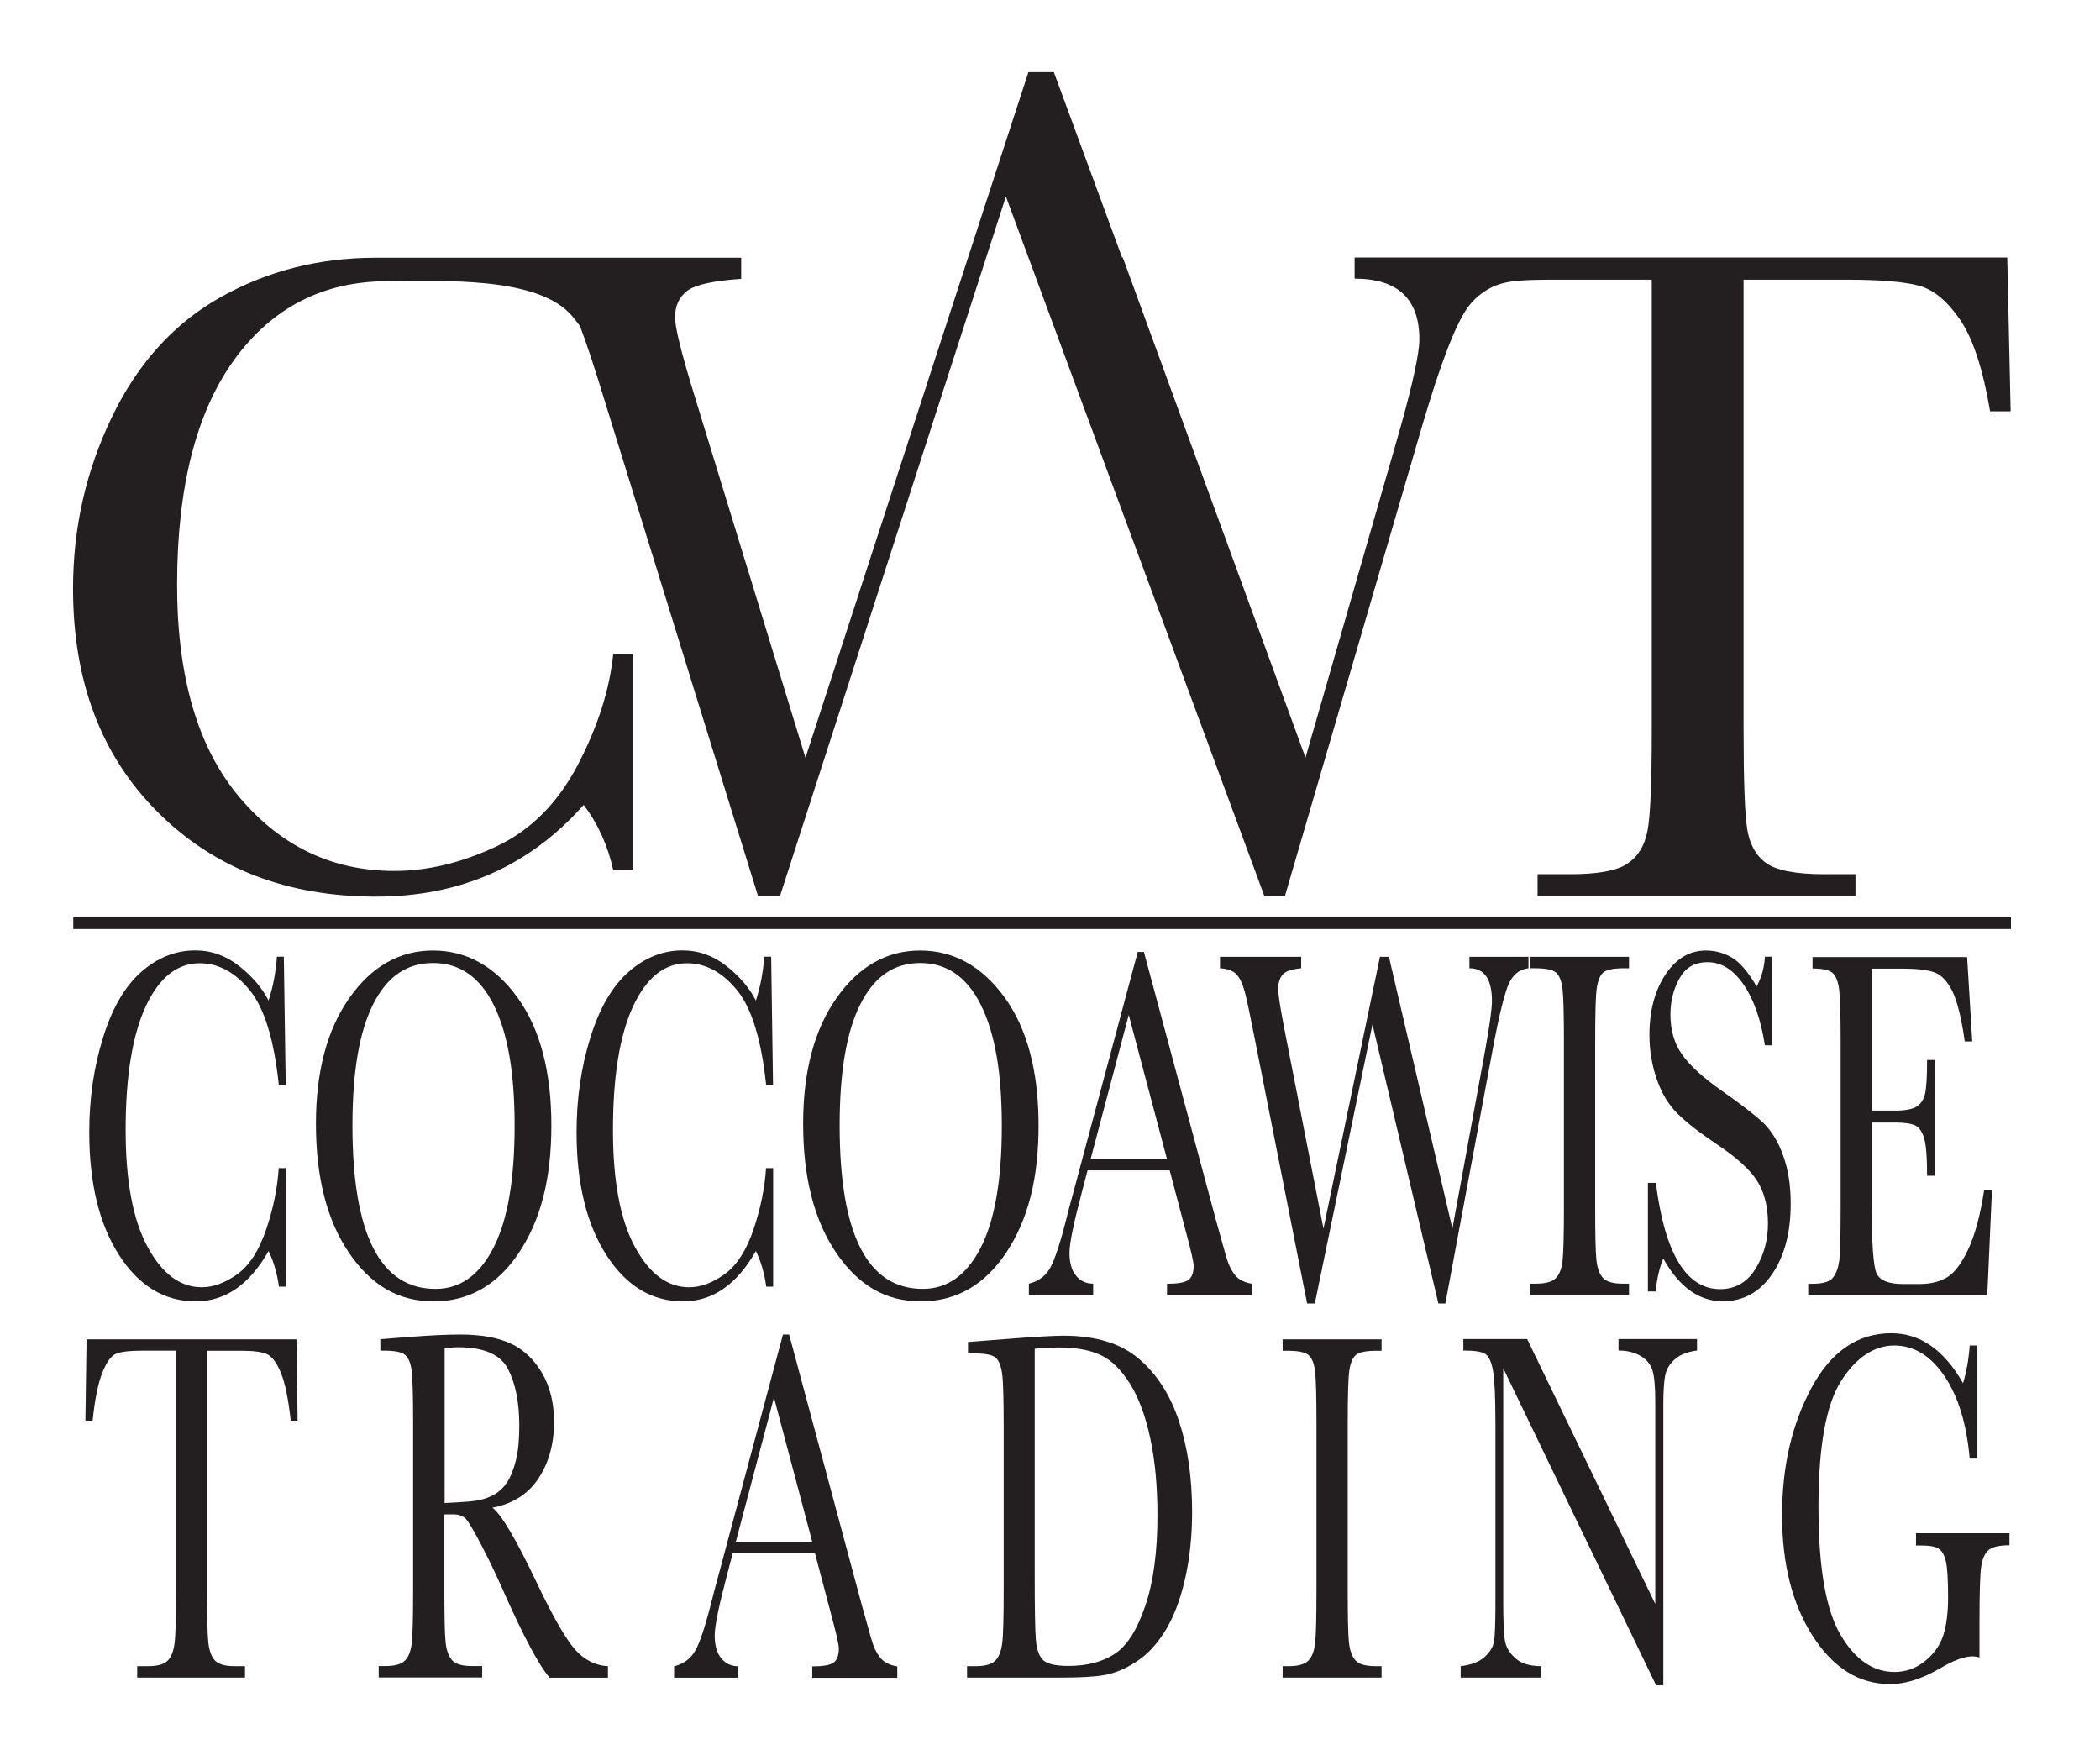
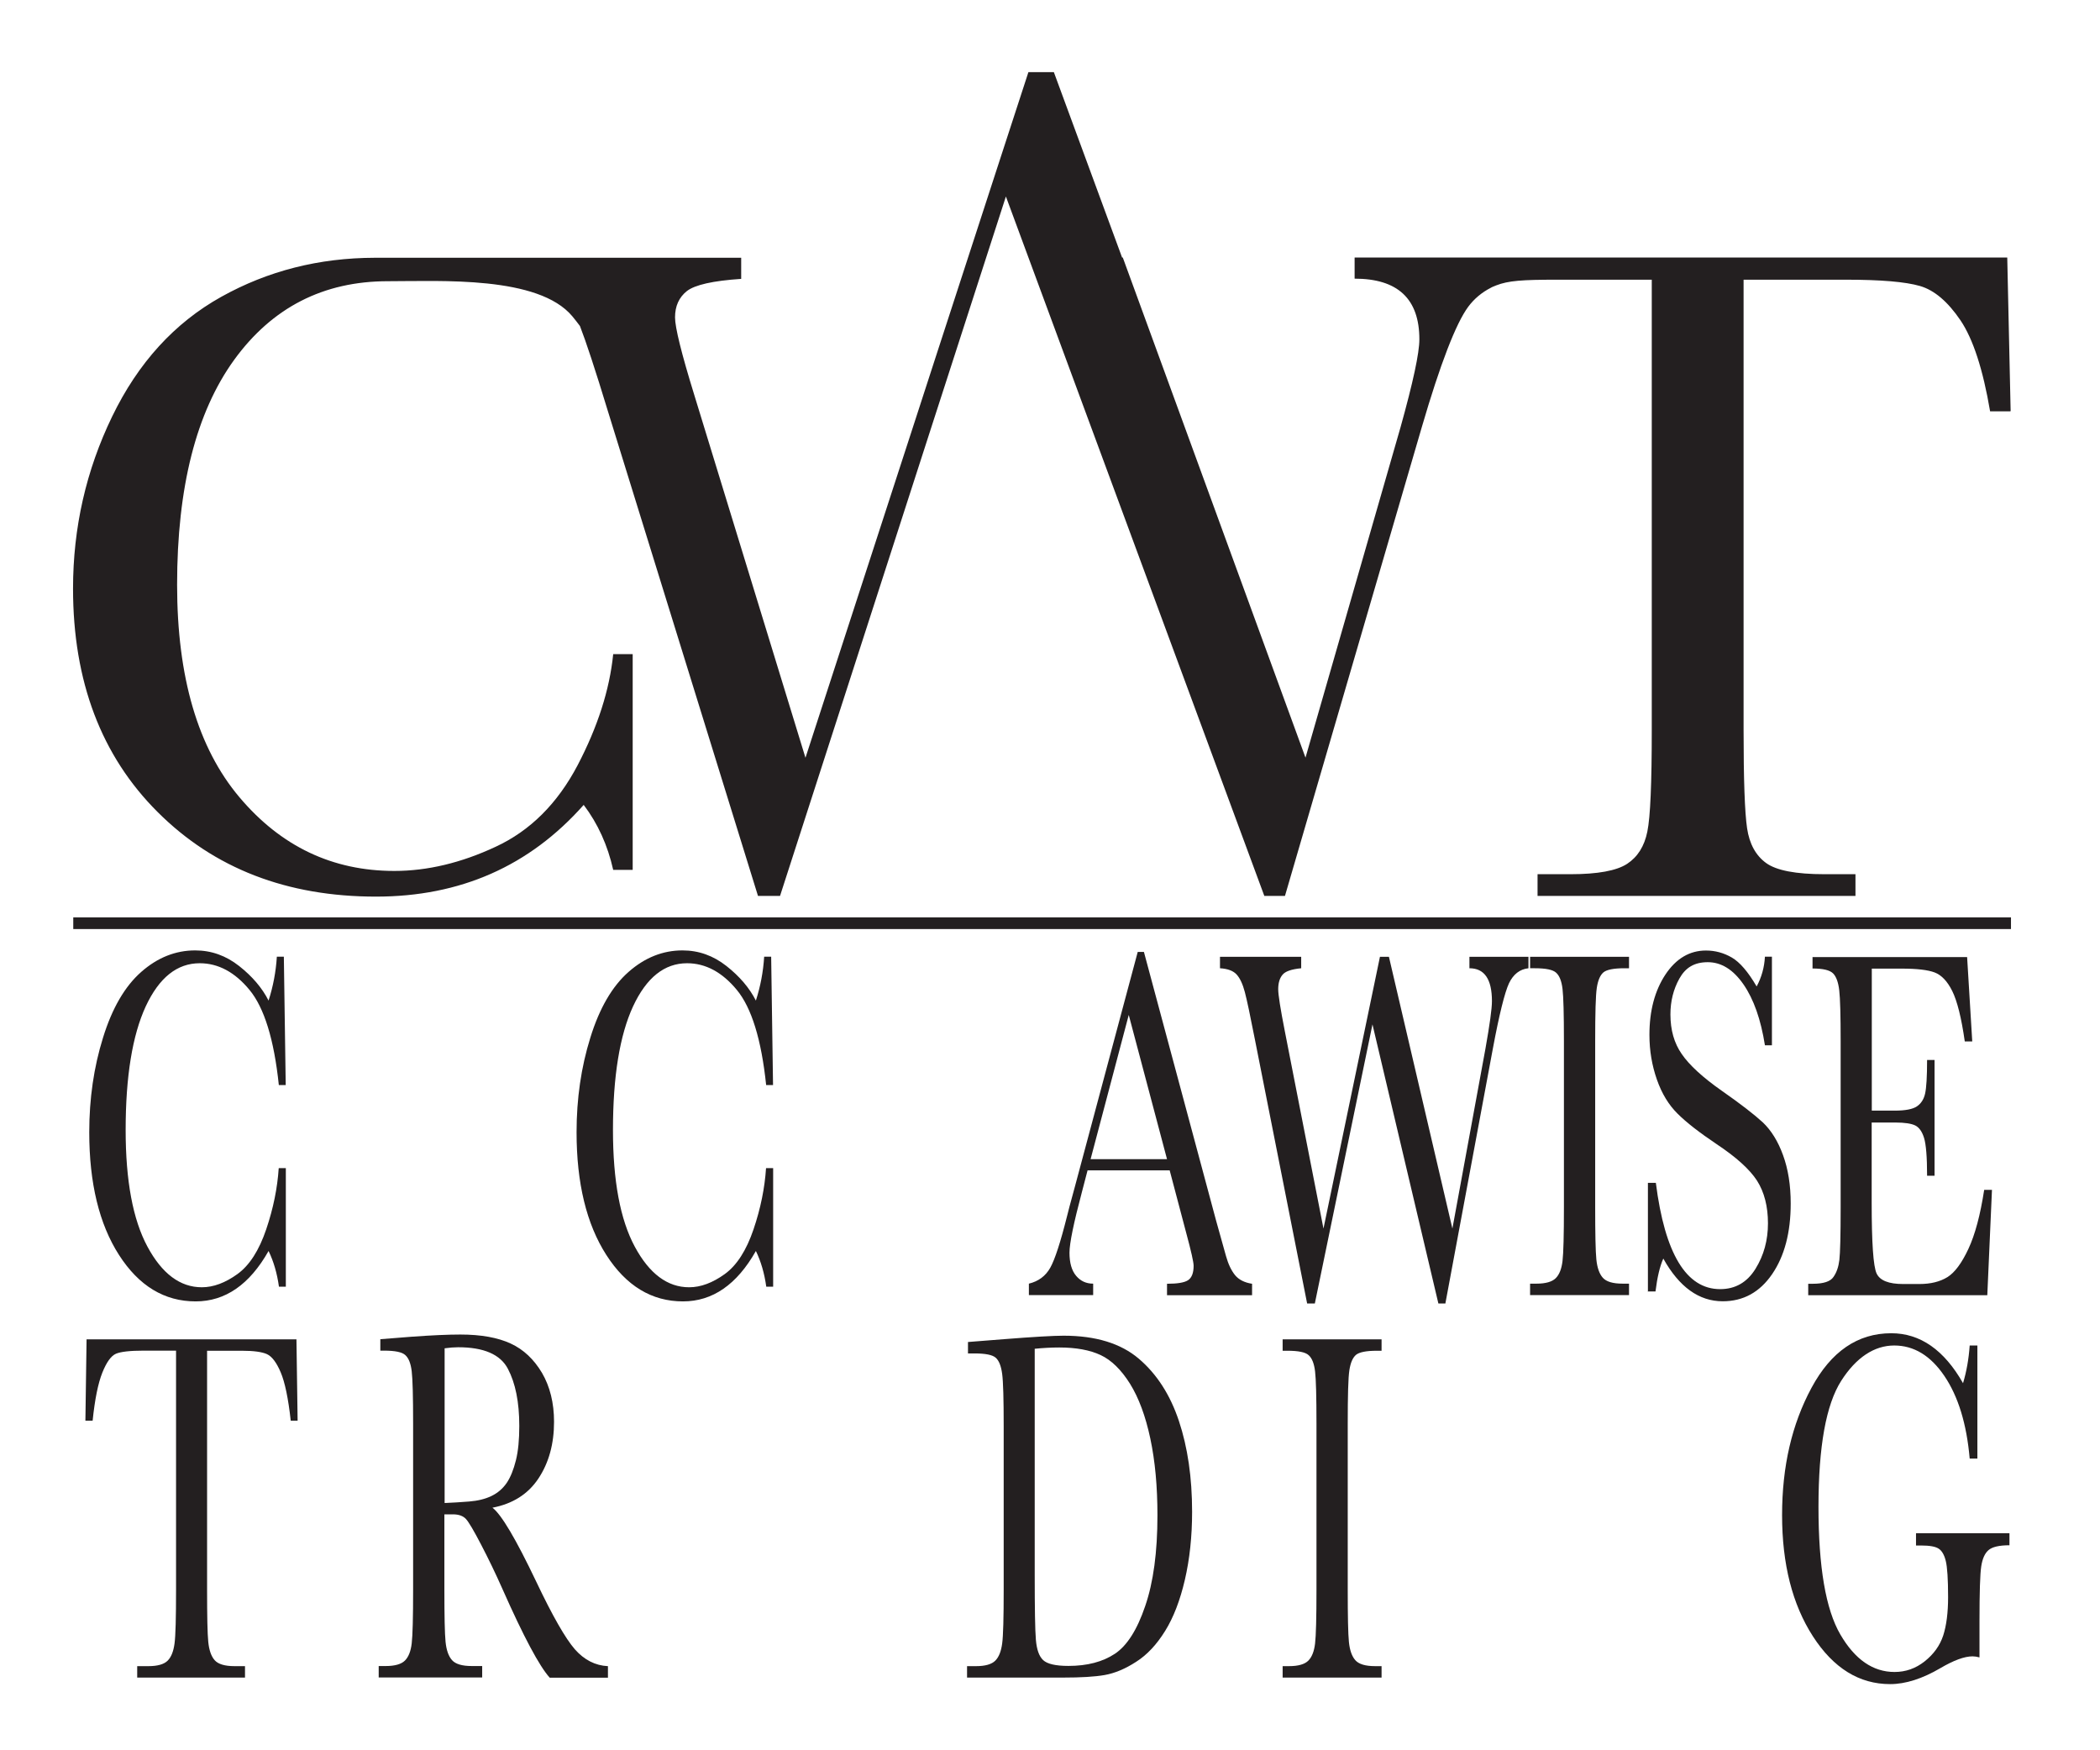
<svg xmlns="http://www.w3.org/2000/svg" id="Black_with_text" viewBox="0 0 180 150">
  <defs>
    <style>.cls-1{fill:#231f20;}.cls-2{fill:none;stroke:#231f20;stroke-miterlimit:10;}</style>
  </defs>
  <g id="Trading">
    <path class="cls-1" d="m7.95,121.75h-.63l.1-6.97h17.99l.1,6.97h-.59c-.21-1.91-.5-3.29-.86-4.14-.36-.85-.76-1.37-1.18-1.56-.42-.19-1.13-.29-2.15-.29h-2.98v20.47c0,2.27.03,3.76.1,4.47s.25,1.24.55,1.58c.3.34.87.51,1.7.51h.9v.98h-9.24v-.98h.96c.79,0,1.34-.16,1.65-.47.31-.31.5-.8.59-1.47.09-.66.13-2.21.13-4.63v-20.47h-2.75c-1.19,0-2,.09-2.41.27-.41.18-.8.72-1.16,1.62-.36.9-.64,2.27-.83,4.11Z" />
    <path class="cls-1" d="m52.11,143.78h-4.99c-.88-.97-2.24-3.51-4.06-7.62-.58-1.31-1.19-2.57-1.82-3.78s-1.06-1.94-1.3-2.2c-.24-.26-.61-.4-1.11-.4h-.74v6.44c0,2.28.03,3.78.1,4.48s.25,1.23.55,1.57c.3.34.86.51,1.7.51h.89v.98h-8.87v-.98h.6c.79,0,1.34-.16,1.65-.47.31-.31.5-.8.58-1.47s.12-2.21.12-4.63v-14.22c0-2.31-.04-3.8-.12-4.47-.08-.67-.26-1.13-.55-1.39-.28-.26-.89-.38-1.83-.38h-.31v-.98l2.65-.21c1.77-.13,3.17-.19,4.21-.19,1.77,0,3.21.26,4.31.77,1.11.51,2,1.36,2.69,2.52.68,1.17,1.03,2.57,1.03,4.19,0,1.9-.45,3.52-1.34,4.86-.89,1.34-2.21,2.17-3.94,2.5.77.58,2.02,2.7,3.75,6.33,1.4,2.95,2.51,4.88,3.31,5.8.8.91,1.75,1.4,2.84,1.45v.98Zm-14.01-14.97c.68-.03,1.39-.07,2.12-.13.73-.06,1.36-.21,1.9-.47.54-.26.97-.63,1.31-1.12.33-.49.59-1.14.79-1.94s.29-1.78.29-2.95c0-2.04-.33-3.67-.98-4.9-.65-1.23-2.07-1.84-4.26-1.84-.34,0-.72.03-1.16.09v13.26Z" />
-     <path class="cls-1" d="m69.85,133.09h-7.04l-.48,1.84c-.71,2.67-1.07,4.41-1.07,5.22,0,.87.19,1.53.57,1.98.38.45.86.67,1.46.67v.98h-5.51v-.98c.82-.2,1.43-.65,1.83-1.36.4-.71.88-2.19,1.45-4.46.05-.21.26-1.04.66-2.48l5.39-20.13h.53l6.19,23.04.85,3.04c.19.68.45,1.22.77,1.62.32.39.81.64,1.46.74v.98h-7.29v-.98c.89,0,1.5-.1,1.81-.31s.47-.62.47-1.23c0-.31-.21-1.25-.63-2.8l-1.42-5.37Zm-.23-.96l-3.28-12.36-3.27,12.36h6.55Z" />
    <path class="cls-1" d="m82.98,115.01l3.05-.24c2.54-.2,4.26-.3,5.14-.3,2.75,0,4.9.66,6.44,1.97,1.54,1.31,2.69,3.09,3.44,5.34s1.13,4.84,1.13,7.78c0,2.12-.21,4.07-.62,5.83-.41,1.76-.97,3.22-1.69,4.38-.72,1.16-1.54,2.05-2.49,2.65-.94.61-1.84.98-2.69,1.13s-2.04.22-3.58.22h-8.22v-.98h.77c.79,0,1.34-.16,1.65-.47.31-.31.5-.8.59-1.47.09-.66.13-2.21.13-4.63v-13.99c0-2.31-.04-3.8-.13-4.48-.09-.68-.27-1.14-.55-1.39-.28-.25-.89-.37-1.83-.37h-.55v-.98Zm5.71.6v19.38c0,2.87.03,4.71.1,5.54s.27,1.41.62,1.74,1.06.5,2.17.5c1.61,0,2.94-.35,3.98-1.04,1.04-.69,1.91-2.05,2.6-4.09.7-2.03,1.05-4.62,1.05-7.78,0-2.45-.2-4.64-.61-6.57-.41-1.93-.99-3.49-1.74-4.7-.76-1.21-1.6-2.03-2.52-2.46-.92-.43-2.1-.65-3.54-.65-.69,0-1.39.04-2.11.11Z" />
    <path class="cls-1" d="m109.94,115.76v-.98h8.48v.98h-.4c-.91,0-1.51.12-1.79.35-.28.24-.47.67-.57,1.32s-.14,2.17-.14,4.58v14.22c0,2.28.03,3.78.1,4.48s.25,1.23.55,1.57c.3.34.86.51,1.7.51h.55v.98h-8.48v-.98h.55c.79,0,1.34-.16,1.65-.47.31-.31.5-.8.58-1.47s.12-2.21.12-4.63v-14.22c0-2.31-.04-3.8-.12-4.47-.08-.67-.26-1.13-.55-1.39-.28-.26-.89-.38-1.83-.38h-.4Z" />
-     <path class="cls-1" d="m141.96,144.45l-13.11-27.19v20.13c0,1.67.05,2.77.16,3.29.1.53.4,1.01.9,1.45.49.44,1.23.66,2.21.66v.98h-6.92v-.98c.88-.1,1.56-.35,2.02-.76s.74-.84.83-1.32c.09-.47.13-1.58.13-3.34v-15.38c0-2.22-.07-3.71-.2-4.47-.13-.76-.34-1.24-.63-1.46s-.93-.32-1.92-.32v-.98h5.47l10.98,22.7v-17.35c0-1.28-.08-2.18-.25-2.7-.17-.51-.51-.92-1.03-1.22-.52-.3-1.14-.45-1.87-.45v-.98h6.73v.98c-.78.1-1.4.33-1.85.71-.45.37-.74.82-.86,1.34-.12.52-.18,1.4-.18,2.64v24h-.59Z" />
    <path class="cls-1" d="m164.24,131.4h8v1.03c-.88,0-1.48.14-1.8.42s-.52.74-.62,1.39c-.1.65-.15,2.22-.15,4.72v3.08c-.22-.06-.42-.09-.59-.09-.7,0-1.62.34-2.76,1.01-1.55.91-2.99,1.37-4.31,1.37-2.65,0-4.86-1.37-6.62-4.1-1.76-2.73-2.64-6.19-2.64-10.38s.84-7.79,2.52-10.91c1.68-3.12,3.96-4.68,6.84-4.68,2.48,0,4.53,1.43,6.15,4.28.3-1,.49-2.07.57-3.23h.66v9.69h-.66c-.26-2.98-.99-5.34-2.17-7.08-1.18-1.74-2.61-2.61-4.3-2.61s-3.26,1.01-4.55,3.04c-1.29,2.03-1.94,5.62-1.94,10.78s.62,8.79,1.87,10.94c1.25,2.15,2.8,3.22,4.65,3.22.95,0,1.81-.3,2.58-.91.77-.61,1.3-1.34,1.59-2.21.28-.87.42-1.97.42-3.29,0-1.55-.07-2.59-.2-3.11-.13-.52-.33-.87-.61-1.05-.27-.18-.77-.27-1.5-.27h-.44v-1.03Z" />
  </g>
  <g id="Cocoawise">
    <path class="cls-1" d="m23.91,100.11h.59v10.16h-.59c-.16-1.16-.46-2.17-.89-3.06-1.63,2.88-3.71,4.32-6.25,4.32-2.68,0-4.87-1.33-6.57-3.98-1.7-2.65-2.55-6.16-2.55-10.52,0-2.87.39-5.57,1.18-8.1.78-2.53,1.88-4.41,3.28-5.64,1.4-1.23,2.94-1.84,4.62-1.84,1.39,0,2.64.45,3.77,1.34,1.13.89,1.97,1.88,2.52,2.96.39-1.21.63-2.47.71-3.76h.6l.16,11h-.59c-.41-3.91-1.25-6.62-2.51-8.15-1.26-1.53-2.69-2.29-4.27-2.29-1.94,0-3.48,1.23-4.63,3.7-1.14,2.47-1.72,6-1.72,10.59,0,4.35.62,7.68,1.87,10,1.25,2.32,2.8,3.48,4.66,3.48.99,0,2.01-.38,3.05-1.13s1.86-2.04,2.47-3.84c.61-1.8.96-3.55,1.07-5.23Z" />
-     <path class="cls-1" d="m27.08,96.3c0-4.48.96-8.07,2.87-10.78,1.91-2.71,4.3-4.06,7.16-4.06s5.3,1.34,7.24,4.02c1.94,2.68,2.91,6.34,2.91,10.97s-.93,8.13-2.78,10.91c-1.85,2.78-4.3,4.17-7.32,4.17s-5.36-1.39-7.25-4.17c-1.89-2.78-2.83-6.47-2.83-11.06Zm3.13.15c0,4.66.59,8.16,1.78,10.5s2.97,3.51,5.35,3.51c2.09,0,3.74-1.17,4.95-3.51,1.21-2.34,1.82-5.83,1.82-10.46s-.6-7.96-1.79-10.36c-1.19-2.4-2.93-3.6-5.2-3.6s-3.94,1.17-5.13,3.52-1.78,5.81-1.78,10.41Z" />
    <path class="cls-1" d="m65.68,100.11h.59v10.16h-.59c-.16-1.16-.46-2.17-.89-3.06-1.63,2.88-3.71,4.32-6.25,4.32-2.68,0-4.87-1.33-6.57-3.98-1.7-2.65-2.55-6.16-2.55-10.52,0-2.87.39-5.57,1.18-8.1.78-2.53,1.88-4.41,3.28-5.64,1.4-1.23,2.94-1.84,4.62-1.84,1.39,0,2.64.45,3.77,1.34,1.13.89,1.97,1.88,2.52,2.96.39-1.21.63-2.47.71-3.76h.6l.16,11h-.59c-.41-3.91-1.25-6.62-2.51-8.15-1.26-1.53-2.69-2.29-4.27-2.29-1.94,0-3.48,1.23-4.63,3.7-1.14,2.47-1.72,6-1.72,10.59,0,4.35.62,7.68,1.87,10,1.25,2.32,2.8,3.48,4.66,3.48.99,0,2.01-.38,3.05-1.13s1.86-2.04,2.47-3.84c.61-1.8.96-3.55,1.07-5.23Z" />
-     <path class="cls-1" d="m68.84,96.3c0-4.48.96-8.07,2.87-10.78,1.91-2.71,4.3-4.06,7.16-4.06s5.3,1.34,7.24,4.02c1.94,2.68,2.91,6.34,2.91,10.97s-.93,8.13-2.78,10.91c-1.85,2.78-4.3,4.17-7.32,4.17s-5.36-1.39-7.25-4.17c-1.89-2.78-2.83-6.47-2.83-11.06Zm3.13.15c0,4.66.59,8.16,1.78,10.5s2.97,3.51,5.35,3.51c2.09,0,3.74-1.17,4.95-3.51,1.21-2.34,1.82-5.83,1.82-10.46s-.6-7.96-1.79-10.36c-1.19-2.4-2.93-3.6-5.2-3.6s-3.94,1.17-5.13,3.52-1.78,5.81-1.78,10.41Z" />
    <path class="cls-1" d="m100.26,100.3h-7.04l-.48,1.84c-.71,2.67-1.07,4.41-1.07,5.22,0,.87.19,1.53.57,1.98.38.45.86.67,1.46.67v.98h-5.51v-.98c.82-.2,1.43-.65,1.83-1.36.4-.71.88-2.19,1.45-4.46.05-.21.26-1.04.66-2.48l5.39-20.13h.53l6.19,23.04.85,3.04c.19.68.45,1.22.77,1.62.32.39.81.64,1.46.74v.98h-7.29v-.98c.89,0,1.5-.1,1.81-.31s.47-.62.47-1.23c0-.31-.21-1.25-.63-2.8l-1.42-5.37Zm-.23-.96l-3.28-12.36-3.27,12.36h6.55Z" />
    <path class="cls-1" d="m123.91,111.71h-.62l-5.65-23.92-4.94,23.92h-.66l-4.47-22.59c-.4-2.05-.69-3.42-.87-4.1-.18-.68-.41-1.18-.7-1.5-.29-.32-.76-.5-1.43-.54v-.98h6.96v.98c-.84.08-1.38.27-1.61.57-.24.29-.36.7-.36,1.23,0,.47.19,1.68.57,3.61l3.31,16.9,4.84-23.29h.77l5.44,23.29,2.83-15.4c.37-2.08.56-3.44.56-4.09,0-1.88-.64-2.82-1.93-2.82v-.98h5.06v.98c-.75.08-1.3.52-1.67,1.29-.36.78-.83,2.64-1.38,5.59l-4.07,21.84Z" />
    <path class="cls-1" d="m131.15,82.98v-.98h8.48v.98h-.4c-.91,0-1.51.12-1.79.35-.28.24-.47.67-.57,1.32s-.14,2.17-.14,4.58v14.22c0,2.28.03,3.78.1,4.48s.25,1.23.55,1.57c.3.34.86.51,1.7.51h.55v.98h-8.48v-.98h.55c.79,0,1.34-.16,1.65-.47.31-.31.5-.8.58-1.47s.12-2.21.12-4.63v-14.22c0-2.31-.04-3.8-.12-4.47-.08-.67-.26-1.13-.55-1.39-.28-.26-.89-.38-1.83-.38h-.4Z" />
    <path class="cls-1" d="m141.25,110.7v-9.33h.68c.77,6.08,2.61,9.11,5.51,9.11,1.3,0,2.31-.58,3.03-1.74.72-1.16,1.07-2.46,1.07-3.9s-.31-2.67-.94-3.66c-.63-.97-1.78-2.01-3.45-3.12-1.49-1-2.61-1.87-3.36-2.62-.76-.75-1.35-1.72-1.77-2.92s-.64-2.47-.64-3.83c0-2.07.46-3.79,1.37-5.17.92-1.38,2.08-2.06,3.48-2.06.78,0,1.52.2,2.21.6.69.4,1.4,1.23,2.13,2.48.42-.78.66-1.63.71-2.55h.6v7.59h-.6c-.35-2.21-.96-3.95-1.84-5.22-.88-1.27-1.9-1.9-3.06-1.9s-1.91.47-2.43,1.4c-.52.93-.77,1.96-.77,3.07,0,1.34.32,2.47.97,3.4.64.94,1.79,2,3.46,3.17,1.59,1.11,2.75,2.01,3.48,2.68.72.68,1.31,1.62,1.74,2.81.44,1.2.66,2.58.66,4.15,0,2.48-.53,4.5-1.59,6.05-1.06,1.55-2.47,2.33-4.24,2.33-2.03,0-3.73-1.22-5.09-3.66-.3.67-.52,1.61-.67,2.82h-.68Z" />
    <path class="cls-1" d="m170.08,101.97h.66l-.4,9.03h-15.35v-.98h.38c.92,0,1.52-.19,1.78-.58.27-.38.44-.87.51-1.46.07-.59.11-2.1.11-4.52v-14.22c0-2.21-.04-3.67-.12-4.36-.08-.7-.26-1.19-.53-1.46-.28-.28-.86-.42-1.76-.42v-.98h13.25l.44,7.23h-.64c-.29-2.03-.65-3.46-1.07-4.31s-.93-1.38-1.51-1.6c-.58-.22-1.52-.33-2.82-.33h-2.57v12.17h1.97c.9,0,1.53-.12,1.89-.36.36-.24.6-.61.71-1.1.11-.49.17-1.45.17-2.88h.64v9.92h-.64c0-1.61-.09-2.69-.26-3.24-.17-.55-.43-.91-.76-1.07-.33-.16-.9-.25-1.69-.25h-2.04v6.87c0,3.44.14,5.46.42,6.06.28.61,1.04.91,2.28.91h1.38c.98,0,1.78-.2,2.41-.59.63-.39,1.23-1.2,1.8-2.42.57-1.22,1.02-2.9,1.35-5.04Z" />
  </g>
  <line class="cls-2" x1="6.28" y1="79.12" x2="172.37" y2="79.12" />
  <path id="CWT" class="cls-1" d="m172.32,35.25h-1.74c-.61-3.6-1.46-6.2-2.54-7.8-1.08-1.59-2.23-2.58-3.47-2.94-1.24-.36-3.35-.54-6.33-.54h-8.79v38.58c0,4.27.1,7.08.3,8.43s.75,2.34,1.63,2.98,2.55.96,5,.96h2.66v1.86h-27.25v-1.86h2.82c2.34,0,3.96-.3,4.86-.89.9-.59,1.48-1.51,1.73-2.76.26-1.25.38-4.16.38-8.73V23.97h-8.1c-3.01,0-4.19.08-5.24.49-.12.05-.23.09-.34.14-.04.02-.08.04-.11.06-.78.4-1.43.94-1.95,1.64-1.05,1.43-2.38,4.86-3.97,10.3l-11.73,40.18h-1.77l-15.13-40.94h0l-7.02-19-5.15,15.94-.99,3.06-13.22,40.94h-1.89l-12.87-41.56c-1.08-3.55-1.88-5.97-2.39-7.28-.22-.29-.43-.57-.65-.83-2.91-3.49-11.28-3.01-15.81-3.01-5.53,0-9.92,2.25-13.18,6.74-3.25,4.49-4.89,10.92-4.89,19.27,0,7.92,1.78,13.99,5.34,18.21,3.56,4.22,7.98,6.32,13.28,6.32,2.83,0,5.73-.69,8.68-2.07,2.96-1.37,5.3-3.7,7.03-6.99,1.72-3.29,2.74-6.46,3.05-9.52h1.67v18.49h-1.67c-.47-2.1-1.31-3.96-2.53-5.57-4.65,5.25-10.58,7.86-17.8,7.86-7.63,0-13.87-2.41-18.71-7.24-4.84-4.82-7.26-11.21-7.26-19.16,0-5.22,1.12-10.13,3.35-14.74,2.23-4.61,5.35-8.03,9.35-10.26s8.38-3.34,13.17-3.35h31.4v1.81c-2.42.16-3.96.51-4.65,1.04-.68.54-1.02,1.29-1.02,2.26,0,.86.55,3.09,1.65,6.65l9.53,31.09,9.47-29.13,1.73-5.33h0s5.17-15.89,5.17-15.89l2.74-8.41h2.18l5.85,15.89h.06l15.66,42.86,8.15-28.33c1.07-3.84,1.61-6.34,1.61-7.52,0-3.47-1.85-5.2-5.55-5.2v-1.81h55.94l.29,13.14Z" />
</svg>